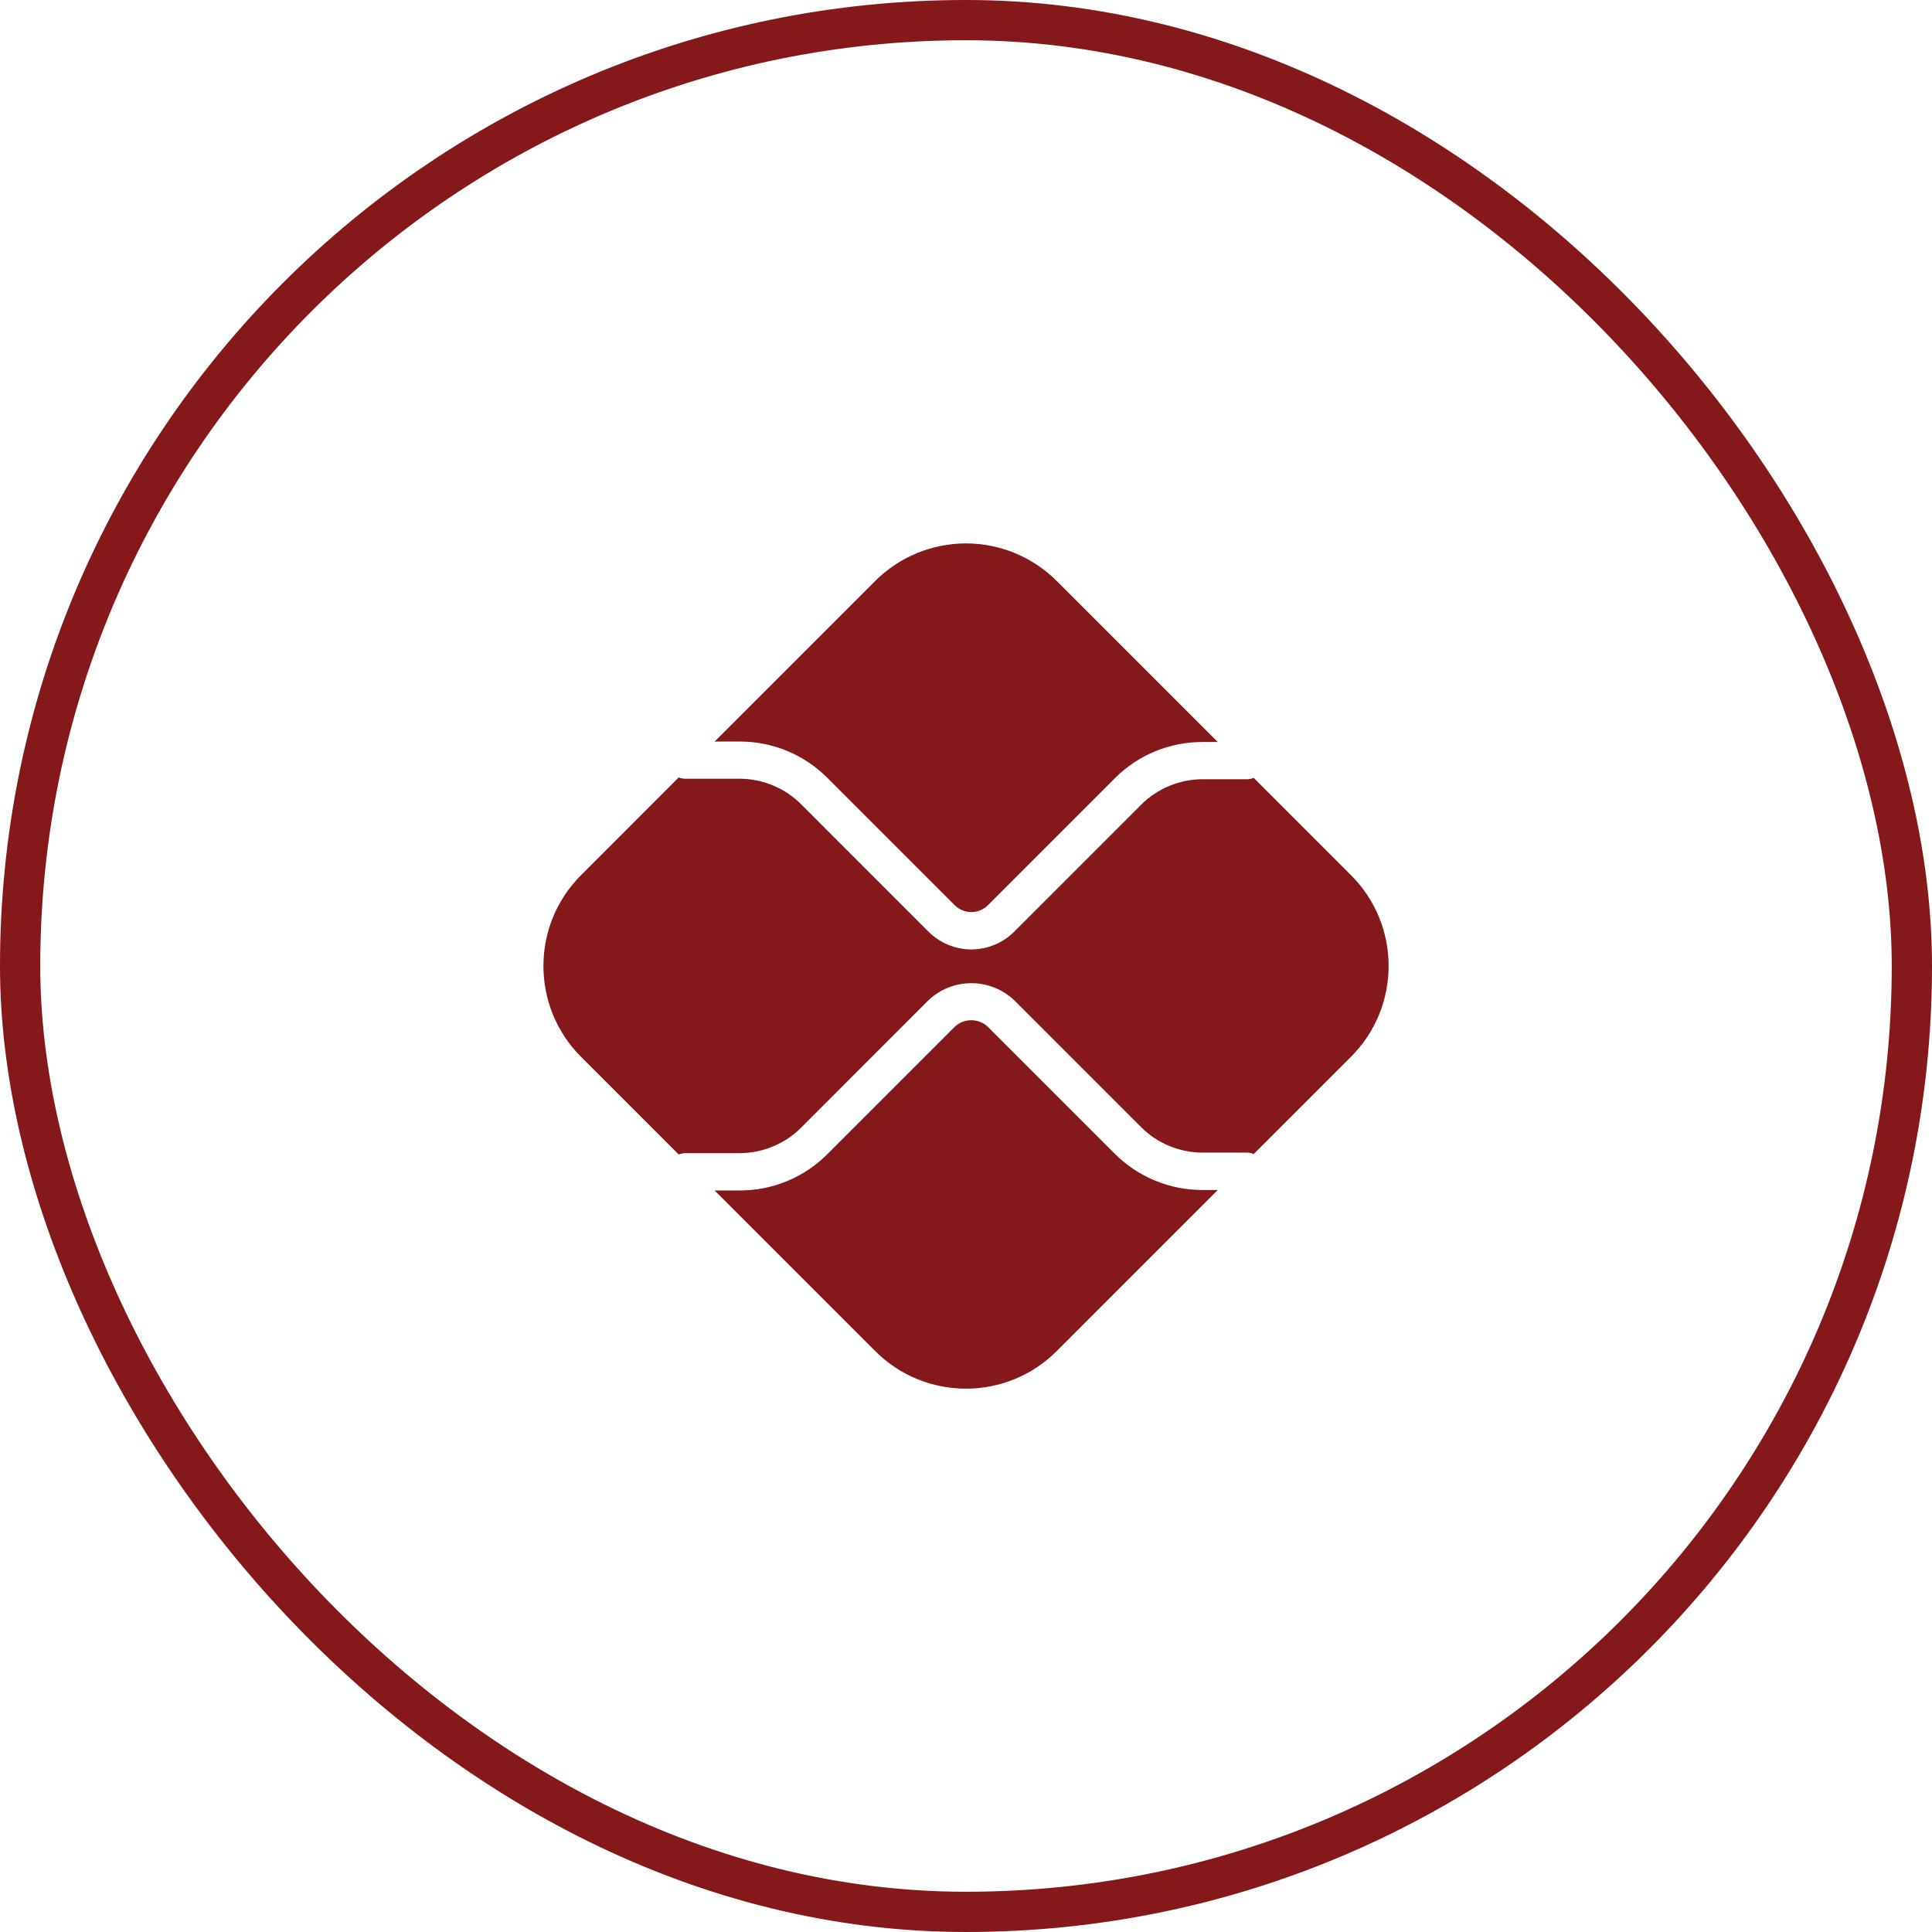
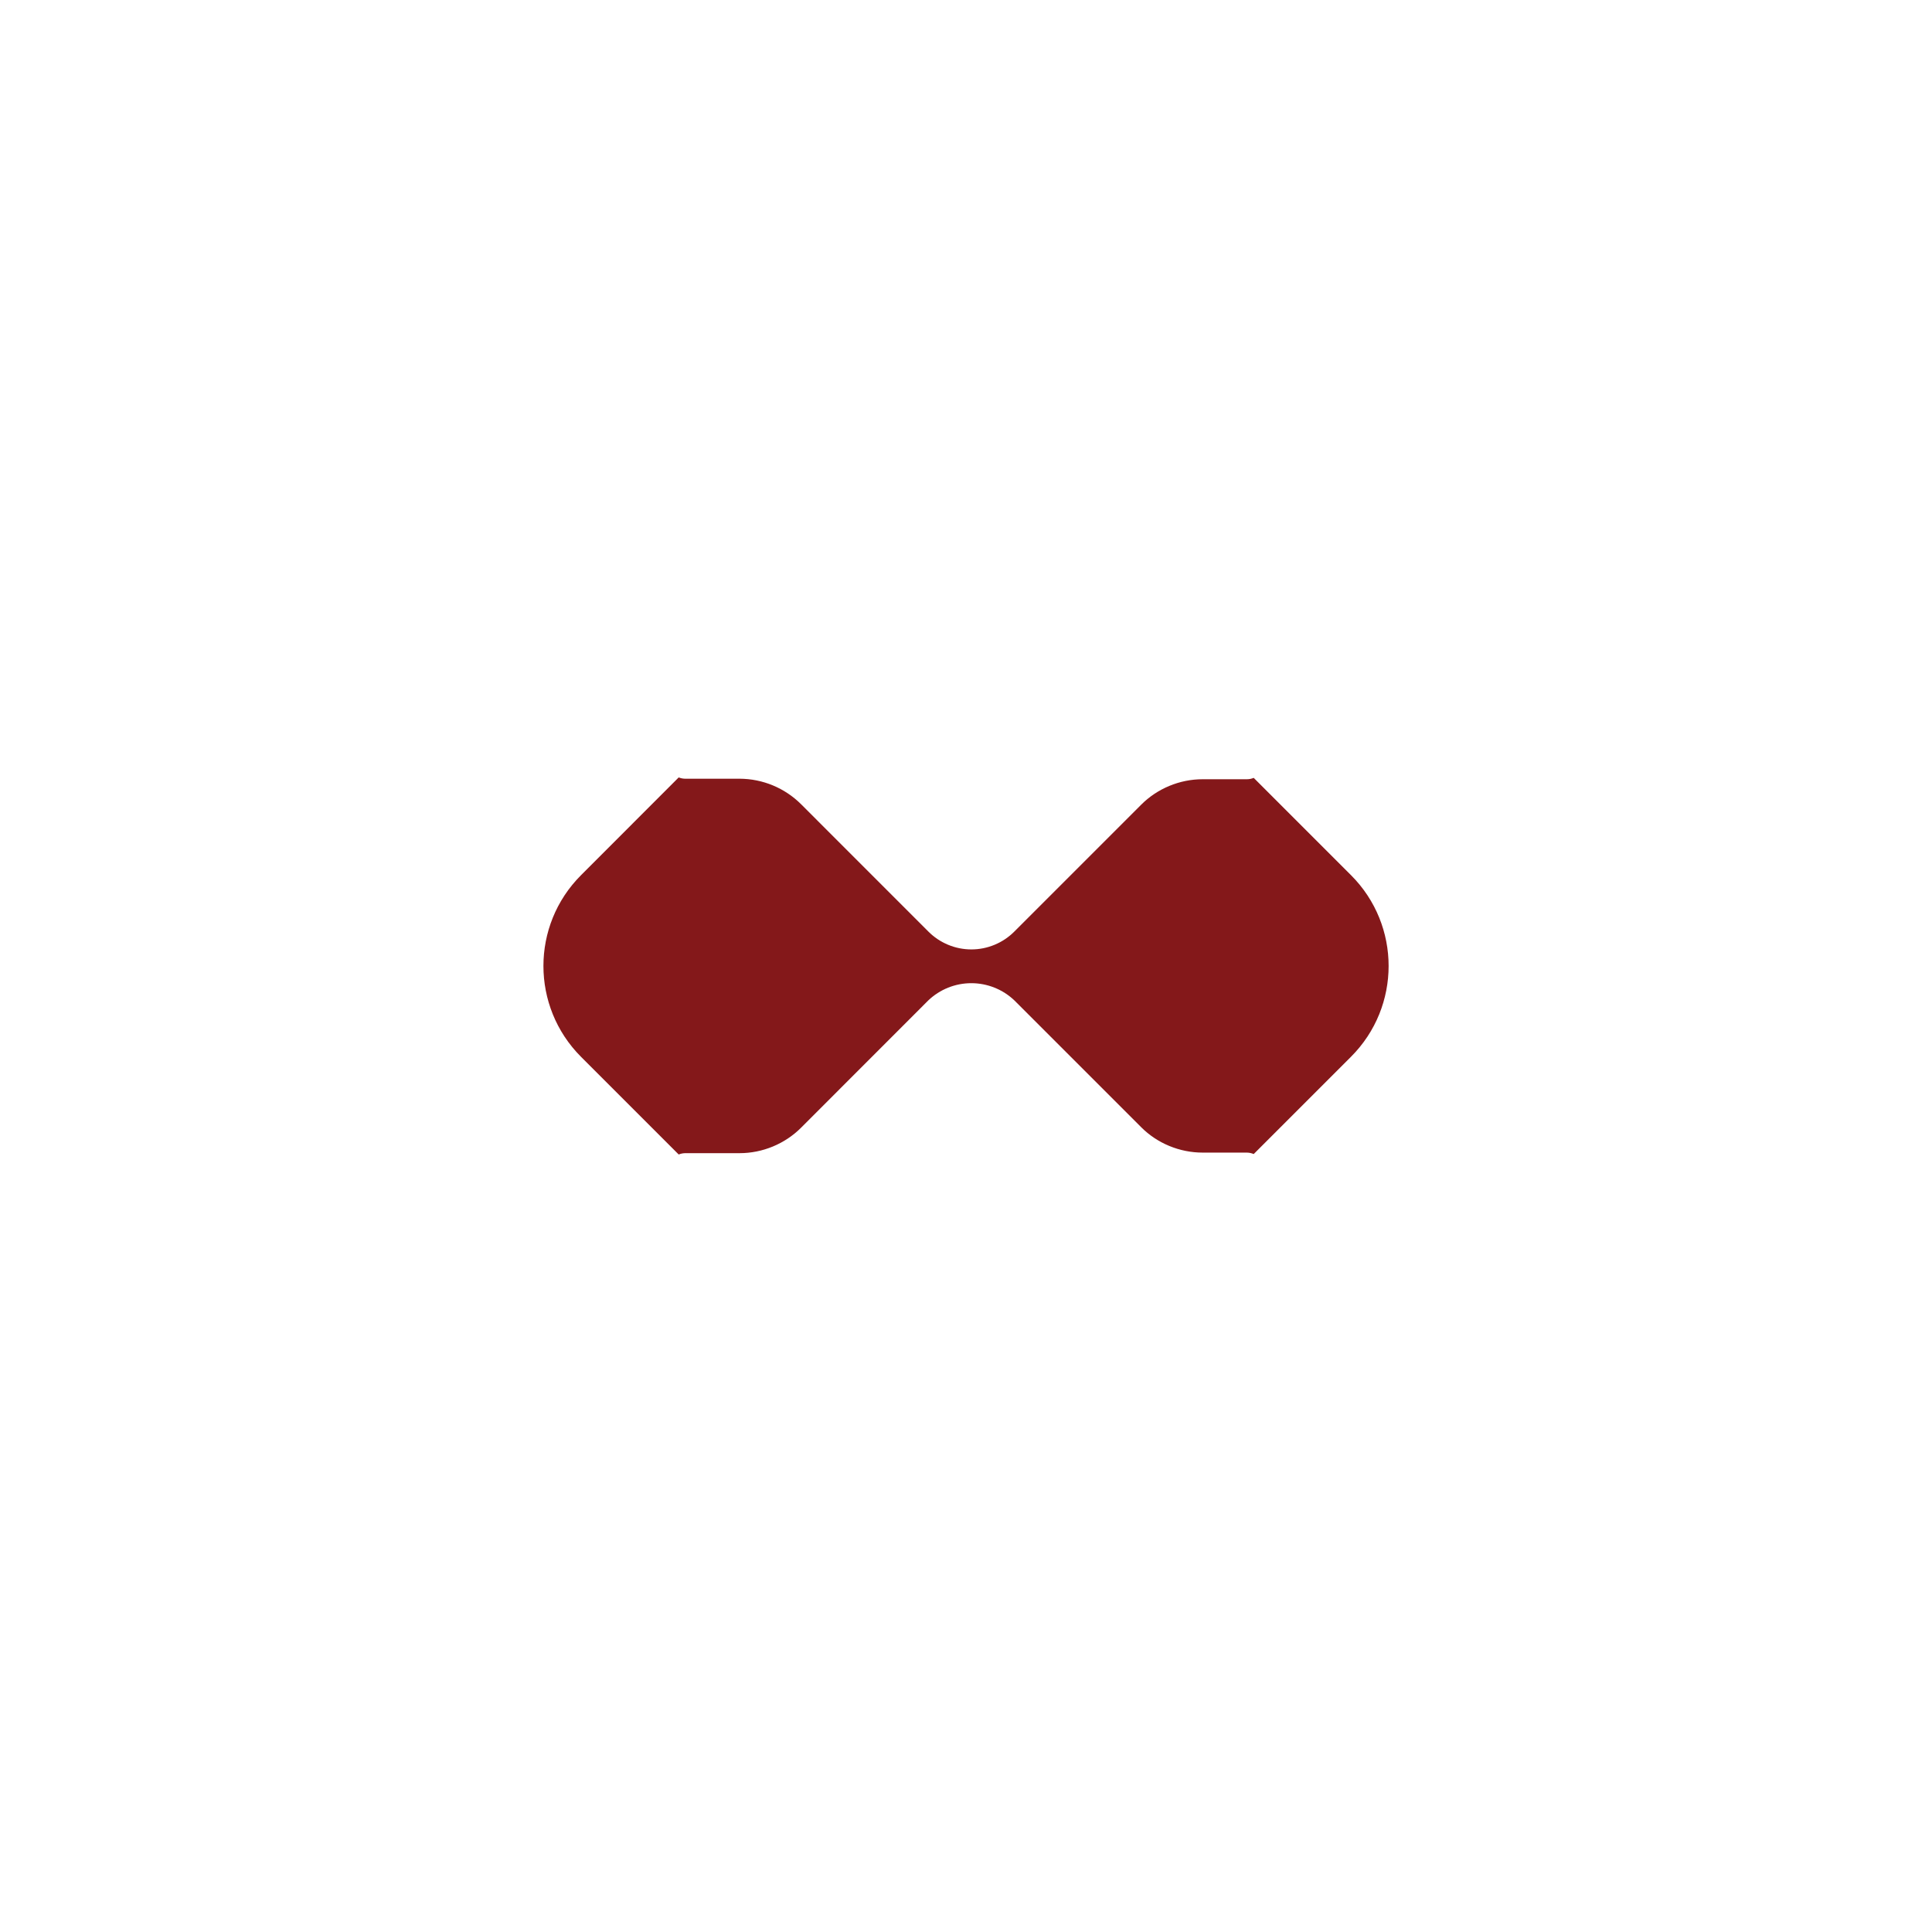
<svg xmlns="http://www.w3.org/2000/svg" width="48" height="48" viewBox="0 0 48 48" fill="none">
-   <rect x="0.5" y="0.5" width="47" height="47" rx="23.5" stroke="#84181A" />
-   <path d="M29.875 29.565C29.47 29.566 29.069 29.486 28.695 29.331C28.32 29.176 27.98 28.949 27.694 28.662L24.544 25.512C24.433 25.406 24.285 25.347 24.131 25.347C23.977 25.347 23.829 25.406 23.718 25.512L20.556 28.674C20.27 28.961 19.93 29.189 19.556 29.344C19.182 29.499 18.78 29.578 18.375 29.577H17.754L21.744 33.567C22.989 34.812 25.009 34.812 26.254 33.567L30.255 29.565H29.875ZM18.375 18.423C19.2 18.423 19.974 18.744 20.556 19.326L23.718 22.488C23.772 22.542 23.837 22.585 23.908 22.615C23.979 22.645 24.055 22.66 24.132 22.66C24.209 22.66 24.285 22.645 24.356 22.615C24.427 22.585 24.492 22.542 24.546 22.488L27.696 19.338C27.981 19.051 28.321 18.823 28.695 18.668C29.069 18.513 29.47 18.434 29.875 18.435H30.255L26.254 14.434C25.656 13.837 24.845 13.501 23.999 13.501C23.153 13.501 22.342 13.837 21.744 14.434L17.754 18.424L18.375 18.423Z" fill="#84181A" />
  <path d="M33.566 21.744L31.148 19.326C31.093 19.349 31.035 19.36 30.977 19.36H29.877C29.309 19.36 28.752 19.591 28.352 19.993L25.202 23.143C25.062 23.284 24.895 23.396 24.712 23.472C24.528 23.549 24.332 23.588 24.133 23.588C23.934 23.588 23.738 23.549 23.554 23.472C23.371 23.396 23.204 23.284 23.064 23.143L19.902 19.98C19.496 19.576 18.948 19.349 18.375 19.347H17.025C16.969 19.347 16.914 19.336 16.862 19.315L14.435 21.744C13.19 22.989 13.19 25.009 14.435 26.256L16.862 28.683C16.913 28.662 16.968 28.651 17.024 28.65H18.375C18.945 28.65 19.5 28.42 19.902 28.018L23.063 24.855C23.351 24.58 23.734 24.427 24.132 24.427C24.53 24.427 24.913 24.58 25.202 24.855L28.352 28.005C28.752 28.407 29.309 28.636 29.877 28.636H30.977C31.037 28.637 31.094 28.649 31.148 28.672L33.566 26.254C34.811 25.009 34.811 22.989 33.566 21.744Z" fill="#84181A" />
</svg>